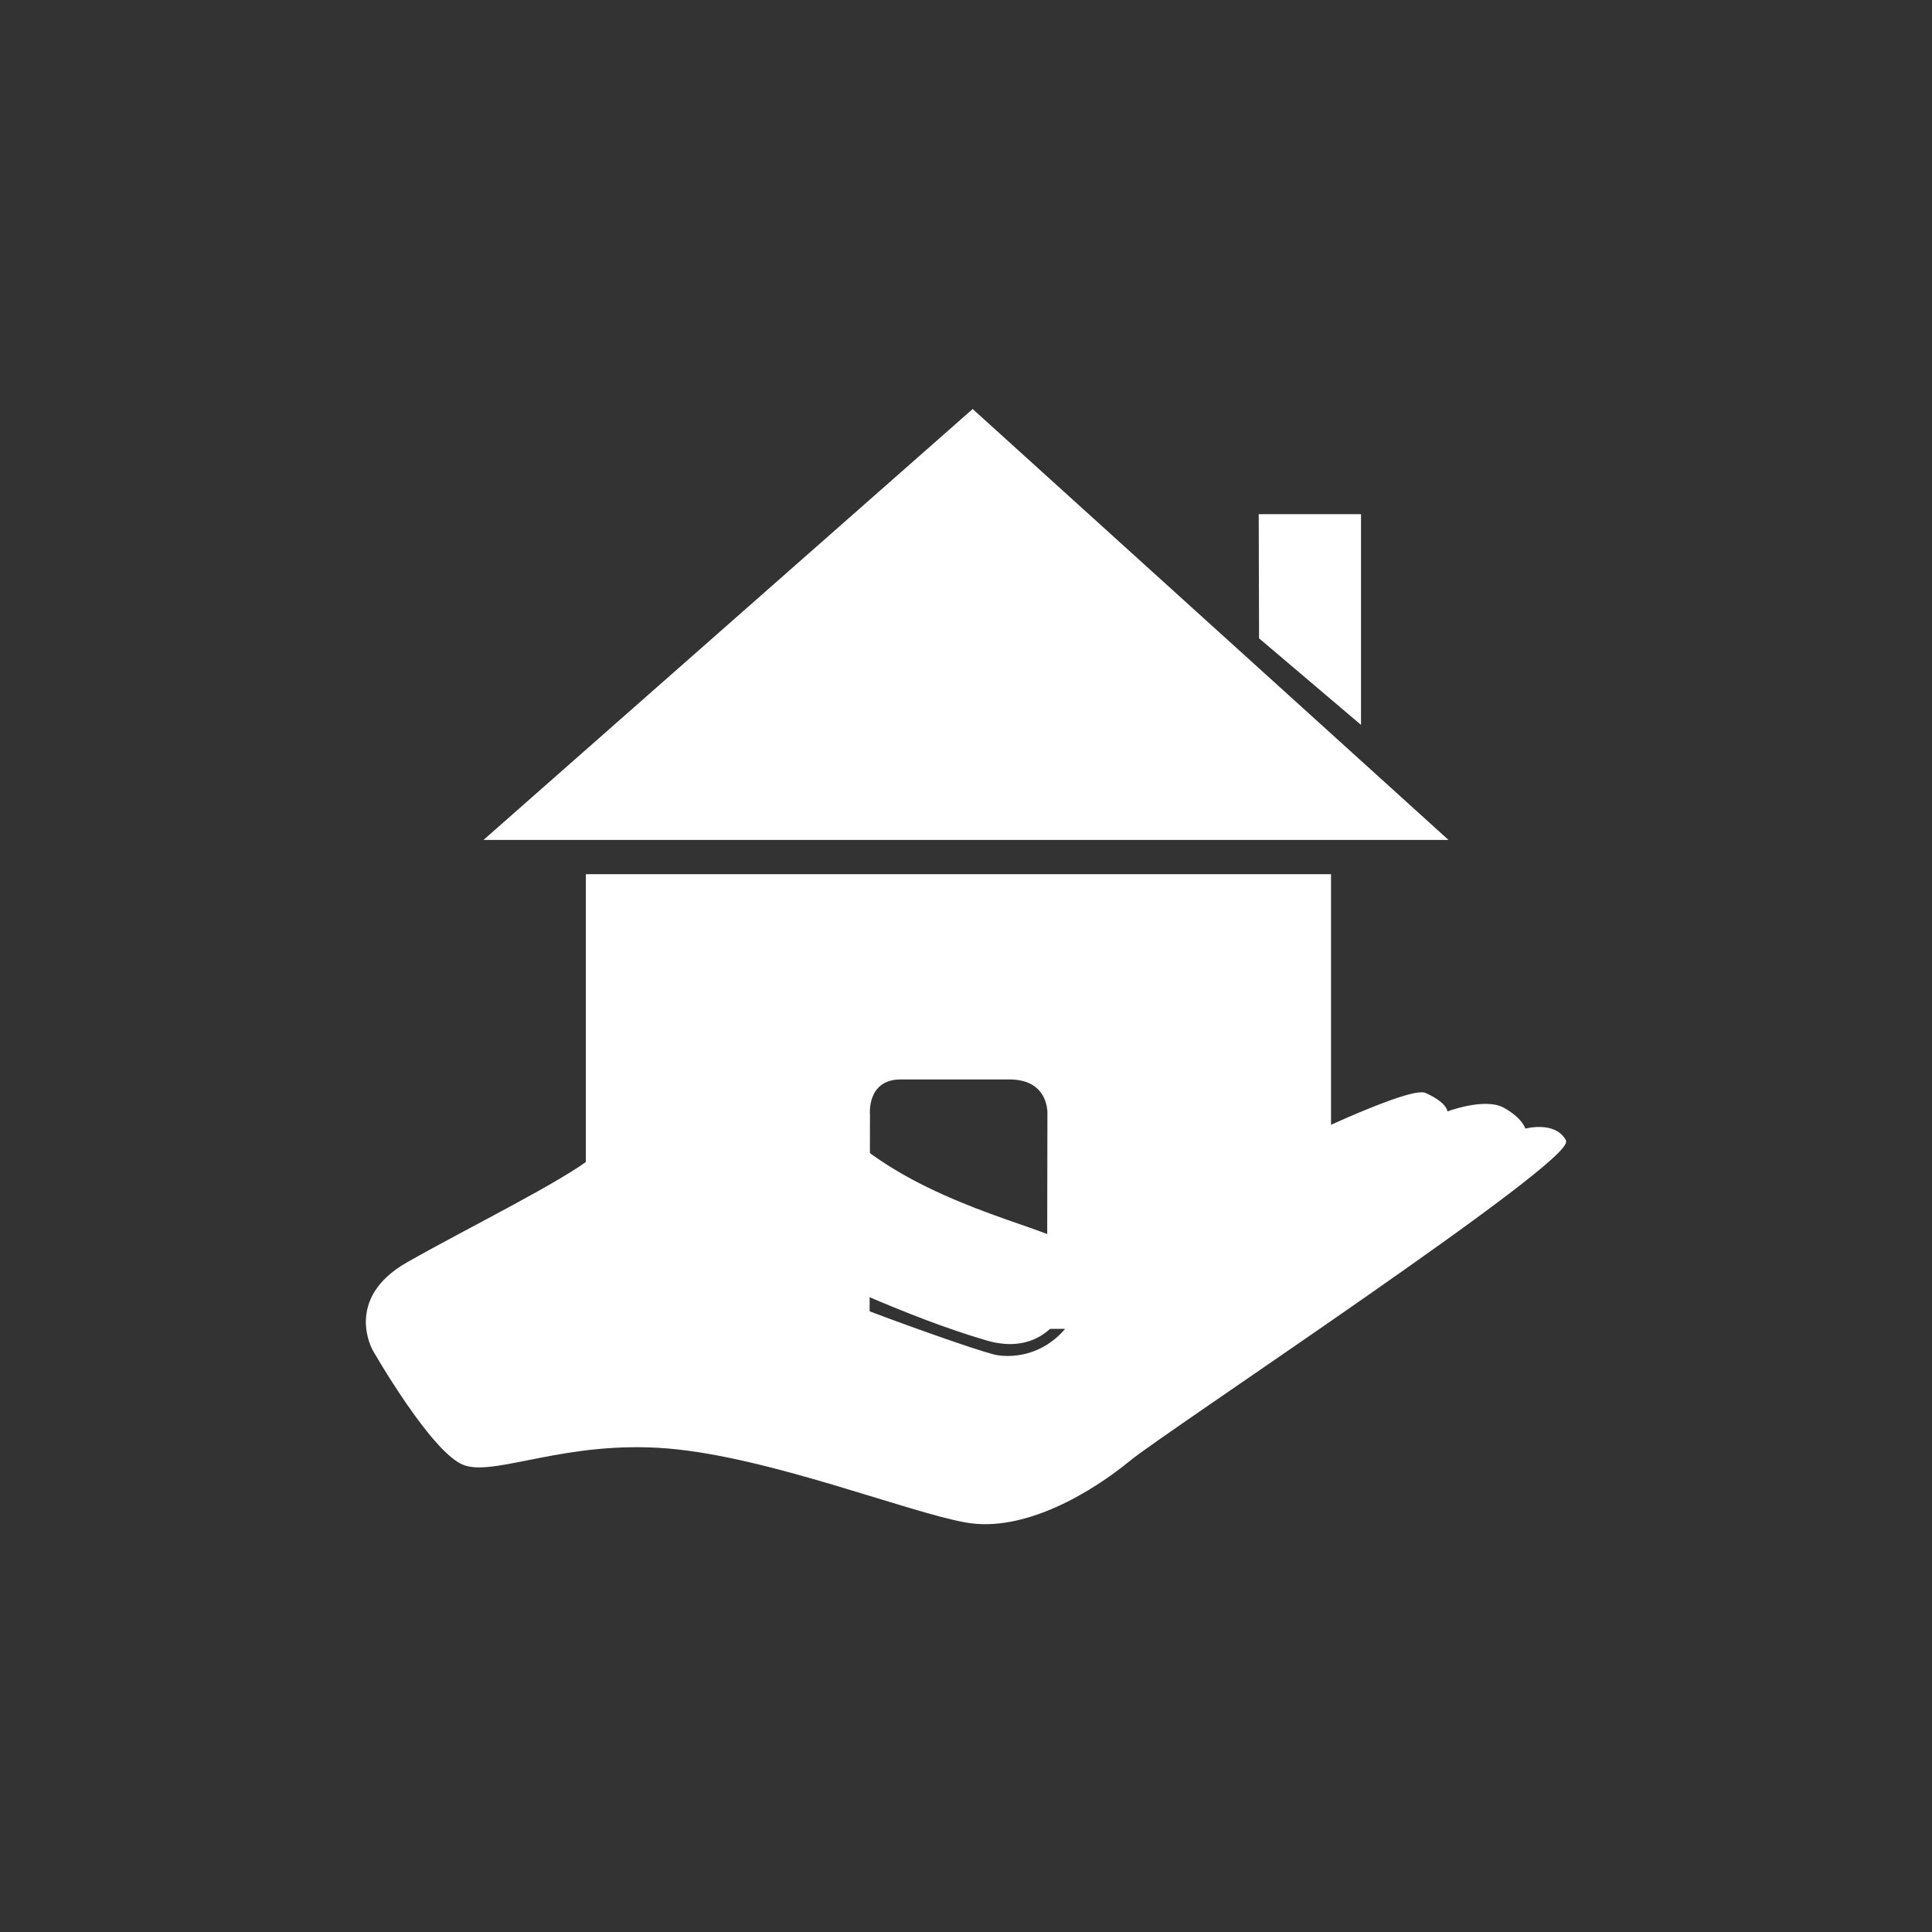
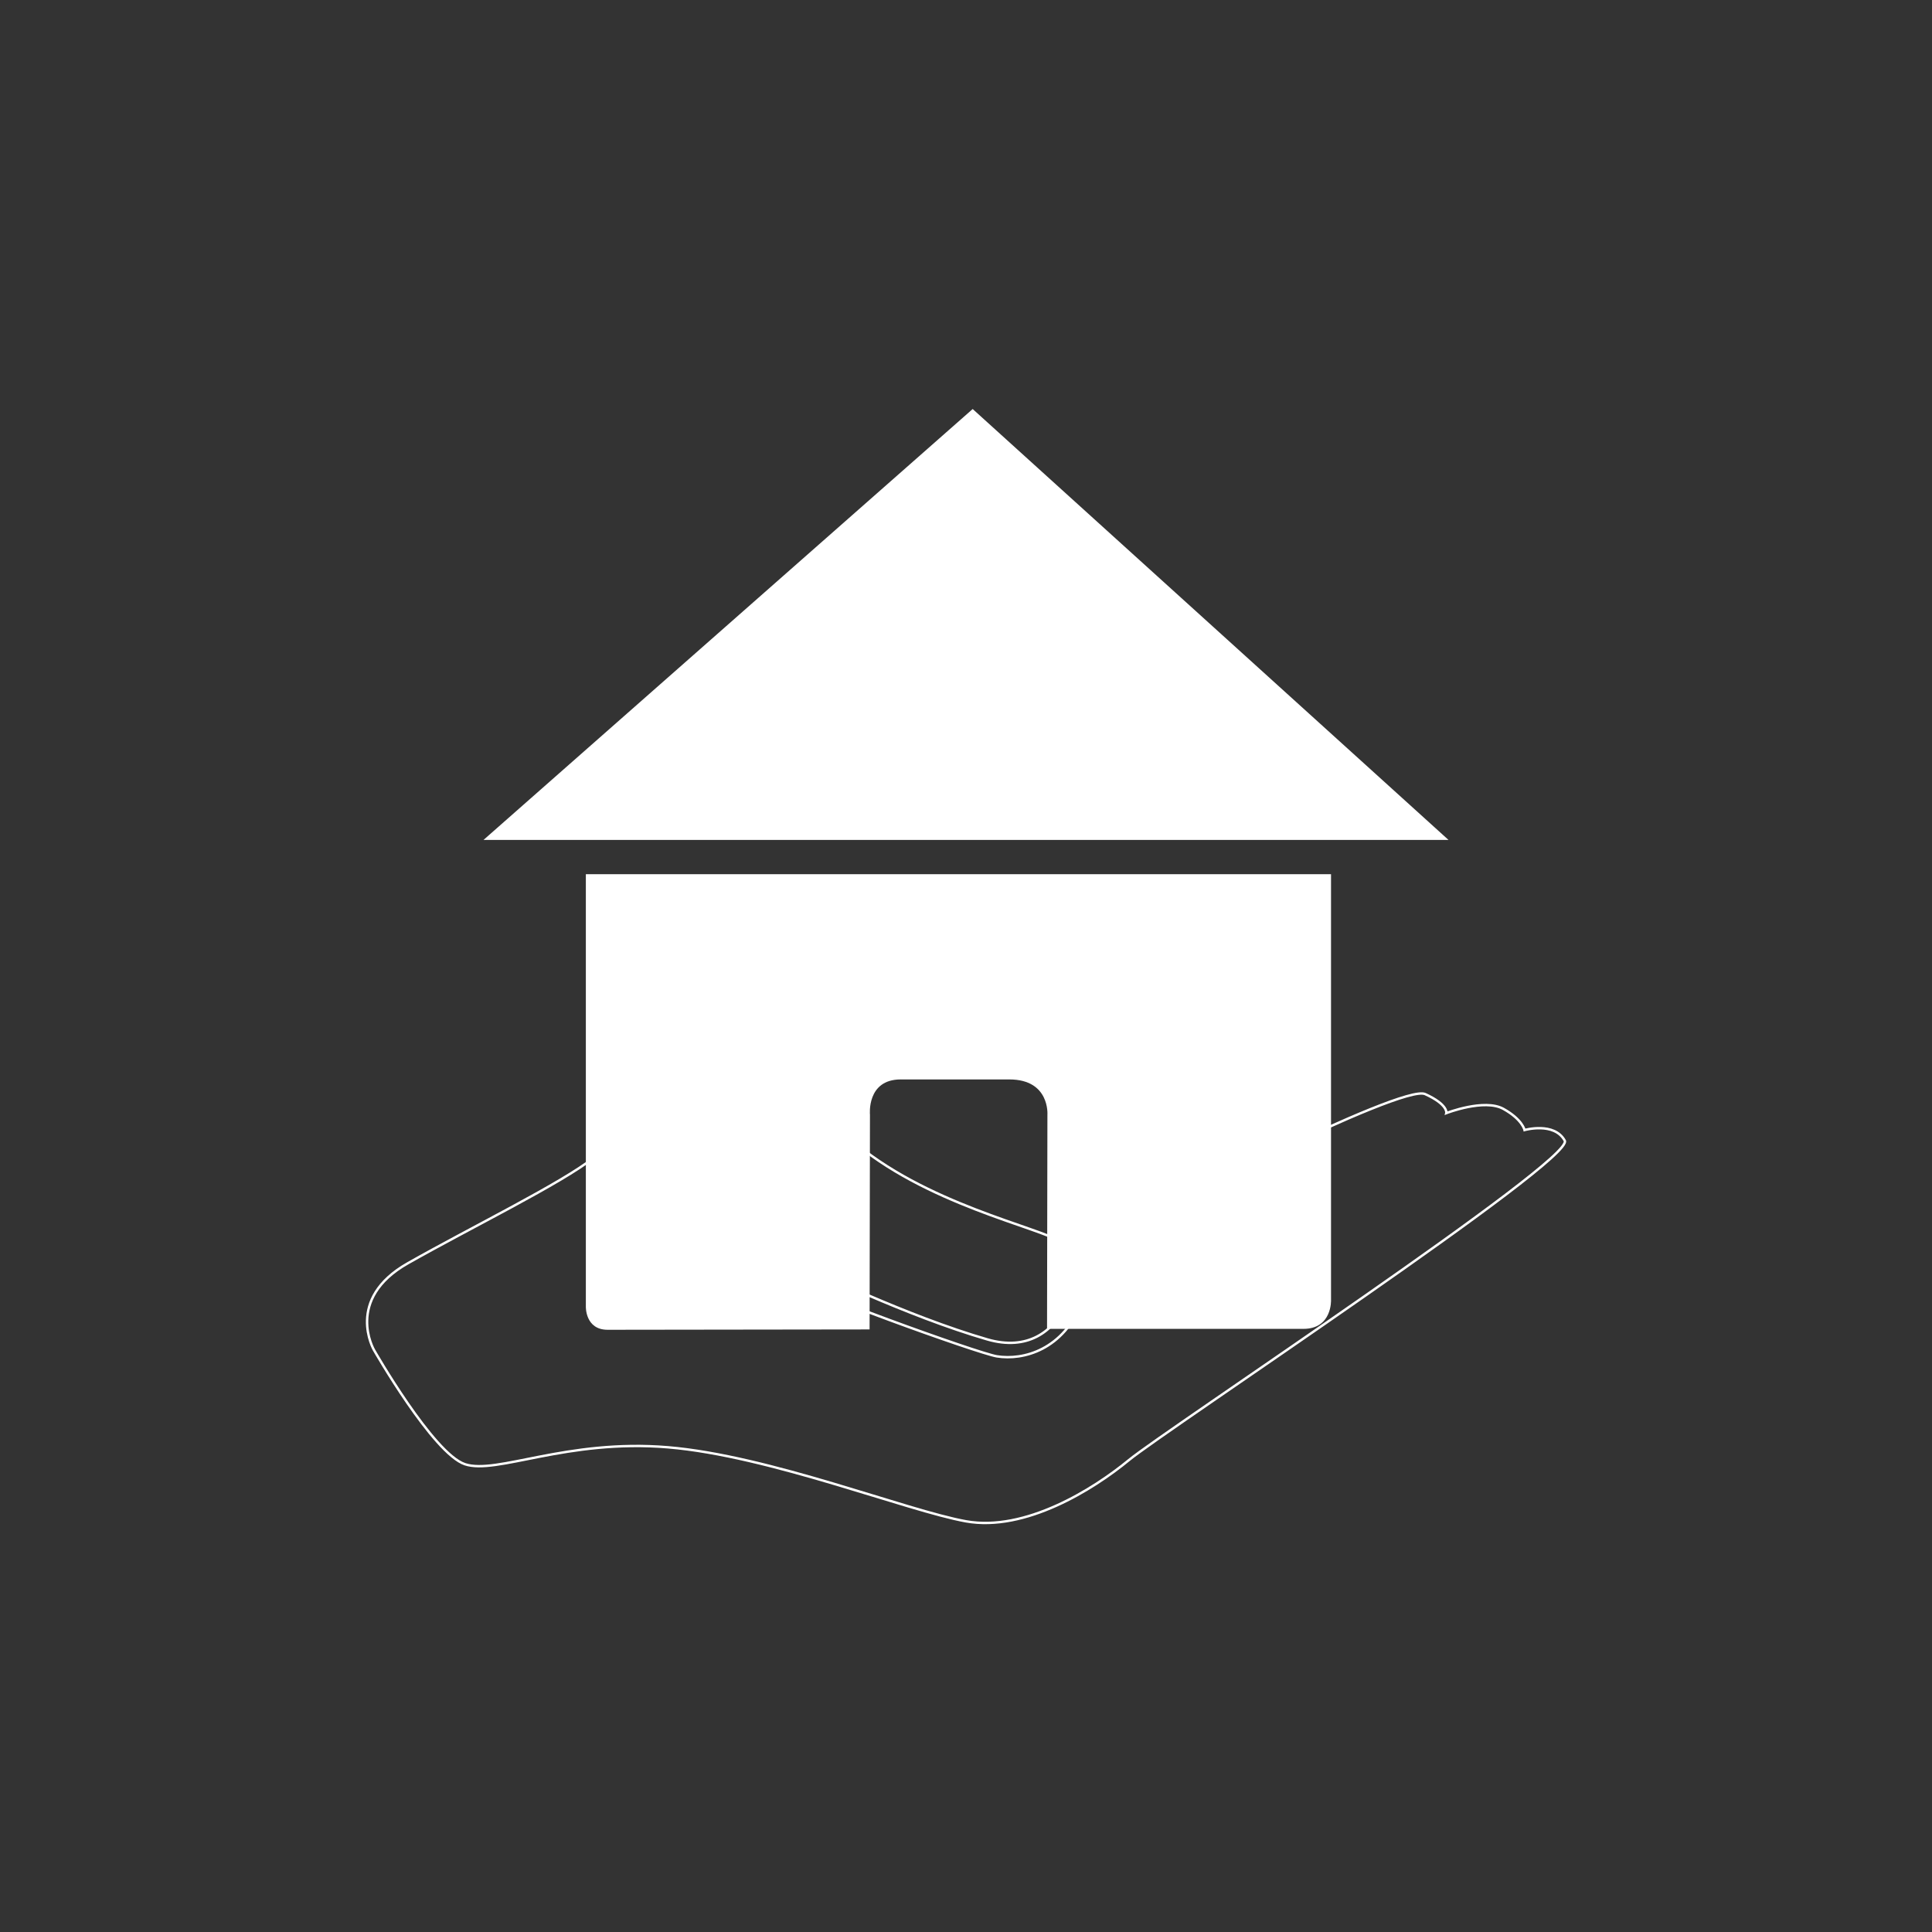
<svg xmlns="http://www.w3.org/2000/svg" version="1.1" id="Ebene_1" x="0px" y="0px" width="800px" height="800px" viewBox="0 0 800 800" xml:space="preserve">
  <rect x="0" y="0" width="800" height="800" fill="#333333" stroke="none" />
  <path fill="none" d="M800,399.998C800,620.913,620.914,800,400.003,800C179.085,800,0,620.913,0,399.998 C0,179.081,179.085,0,400.003,0C620.914,0,800,179.081,800,399.998" />
-   <polygon fill="#FFFFFF" points="563.569,212.906 521.209,212.906 521.35,264.323 563.569,300.154 " />
  <polygon fill="#FFFFFF" points="599.795,347.797 402.764,169.368 200.211,347.797 " />
  <path fill="#FFFFFF" d="M551.148,361.993H242.588V541c0,0-0.325,9.634,9.015,9.634c11.723,0,108.474-0.143,108.474-0.143 l0.157-88.882c0,0-1.491-14.637,12.742-14.637h44.956c16.878,0,15.781,14.637,15.781,14.637l-0.158,88.646h106.144 c11.99,0,11.45-11.98,11.45-11.98V361.993L551.148,361.993z" />
-   <path fill="#FFFFFF" d="M154.852,559.002c0,0-12.253-21.017,14.012-35.904c26.276-14.889,63.934-33.279,77.069-43.79 c13.146-10.51,75.321-35.032,105.97-7.885c30.654,27.151,78.813,36.844,87.58,42.913c11.387,7.885,2.635,49.921-30.648,40.286 c-33.274-9.633-72.686-28.899-72.686-28.899s-8.657-4.048-7.224,4.277c0.536,3.131,76.065,30.388,83.852,31.632 c10.952,1.742,27.583-2.63,35.464-22.773c7.886-20.139-6.122-16.349,12.007-27.195c13.528-8.101,120.244-63.01,129.879-58.626 c9.633,4.373,8.757,7.881,8.757,7.881s15.76-6.133,23.64-1.754c7.886,4.379,8.757,8.758,8.757,8.758s12.266-3.502,16.648,4.384 c4.373,7.88-165.525,119.972-180.42,132.24c-14.878,12.259-43.061,29.776-67.503,25.398c-24.443-4.379-81.374-27.151-123.41-30.654 c-42.042-3.502-70.942,11.388-84.073,7.01C179.379,601.909,154.852,559.002,154.852,559.002" />
  <path fill="none" stroke="#FFFFFF" stroke-miterlimit="10" d="M154.852,559.002c0,0-12.253-21.017,14.012-35.904 c26.276-14.889,63.934-33.279,77.069-43.79c13.146-10.51,75.321-35.032,105.97-7.885c30.654,27.151,78.813,36.844,87.58,42.913 c11.387,7.885,2.635,49.921-30.648,40.286c-33.274-9.633-72.686-28.899-72.686-28.899s-8.657-4.048-7.224,4.277 c0.536,3.131,76.065,30.388,83.852,31.632c10.952,1.742,27.583-2.63,35.464-22.773c7.886-20.139-6.122-16.349,12.007-27.195 c13.528-8.101,120.244-63.01,129.879-58.626c9.633,4.373,8.757,7.881,8.757,7.881s15.76-6.133,23.64-1.754 c7.886,4.379,8.757,8.758,8.757,8.758s12.266-3.502,16.648,4.384c4.373,7.88-165.525,119.972-180.42,132.24 c-14.878,12.259-43.061,29.776-67.503,25.398c-24.443-4.379-81.374-27.151-123.41-30.654c-42.042-3.502-70.942,11.388-84.073,7.01 C179.379,601.909,154.852,559.002,154.852,559.002z" />
</svg>